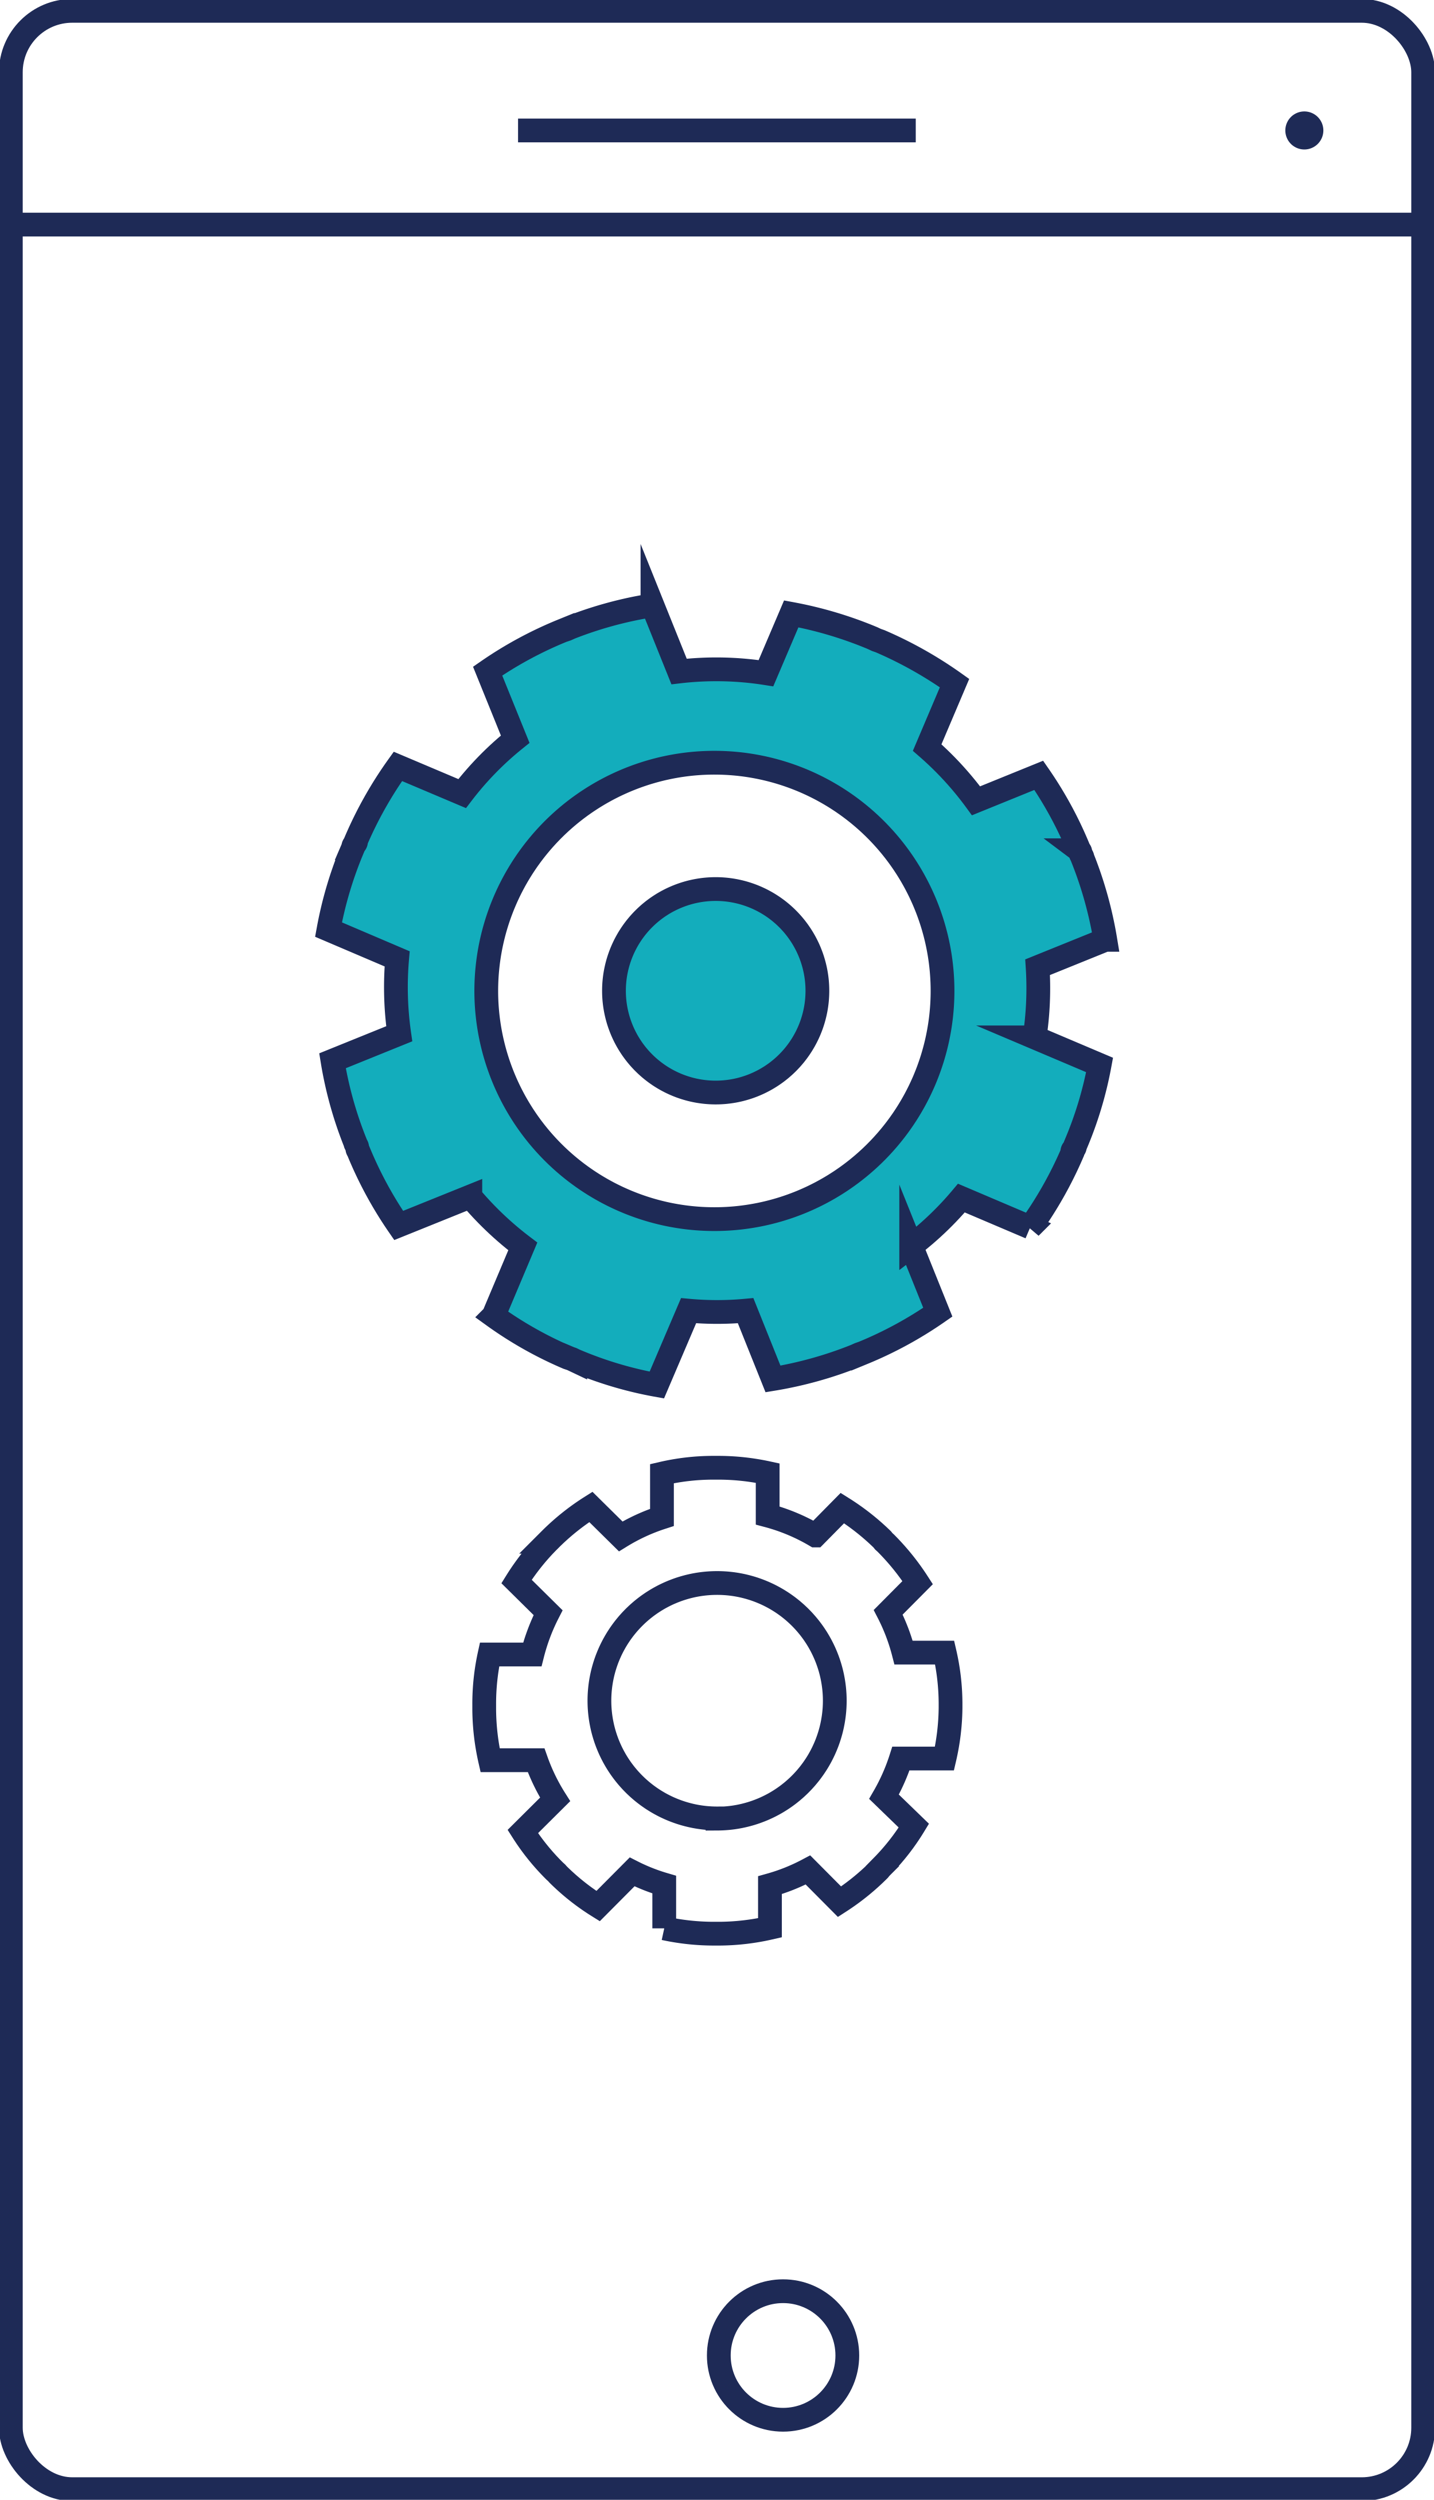
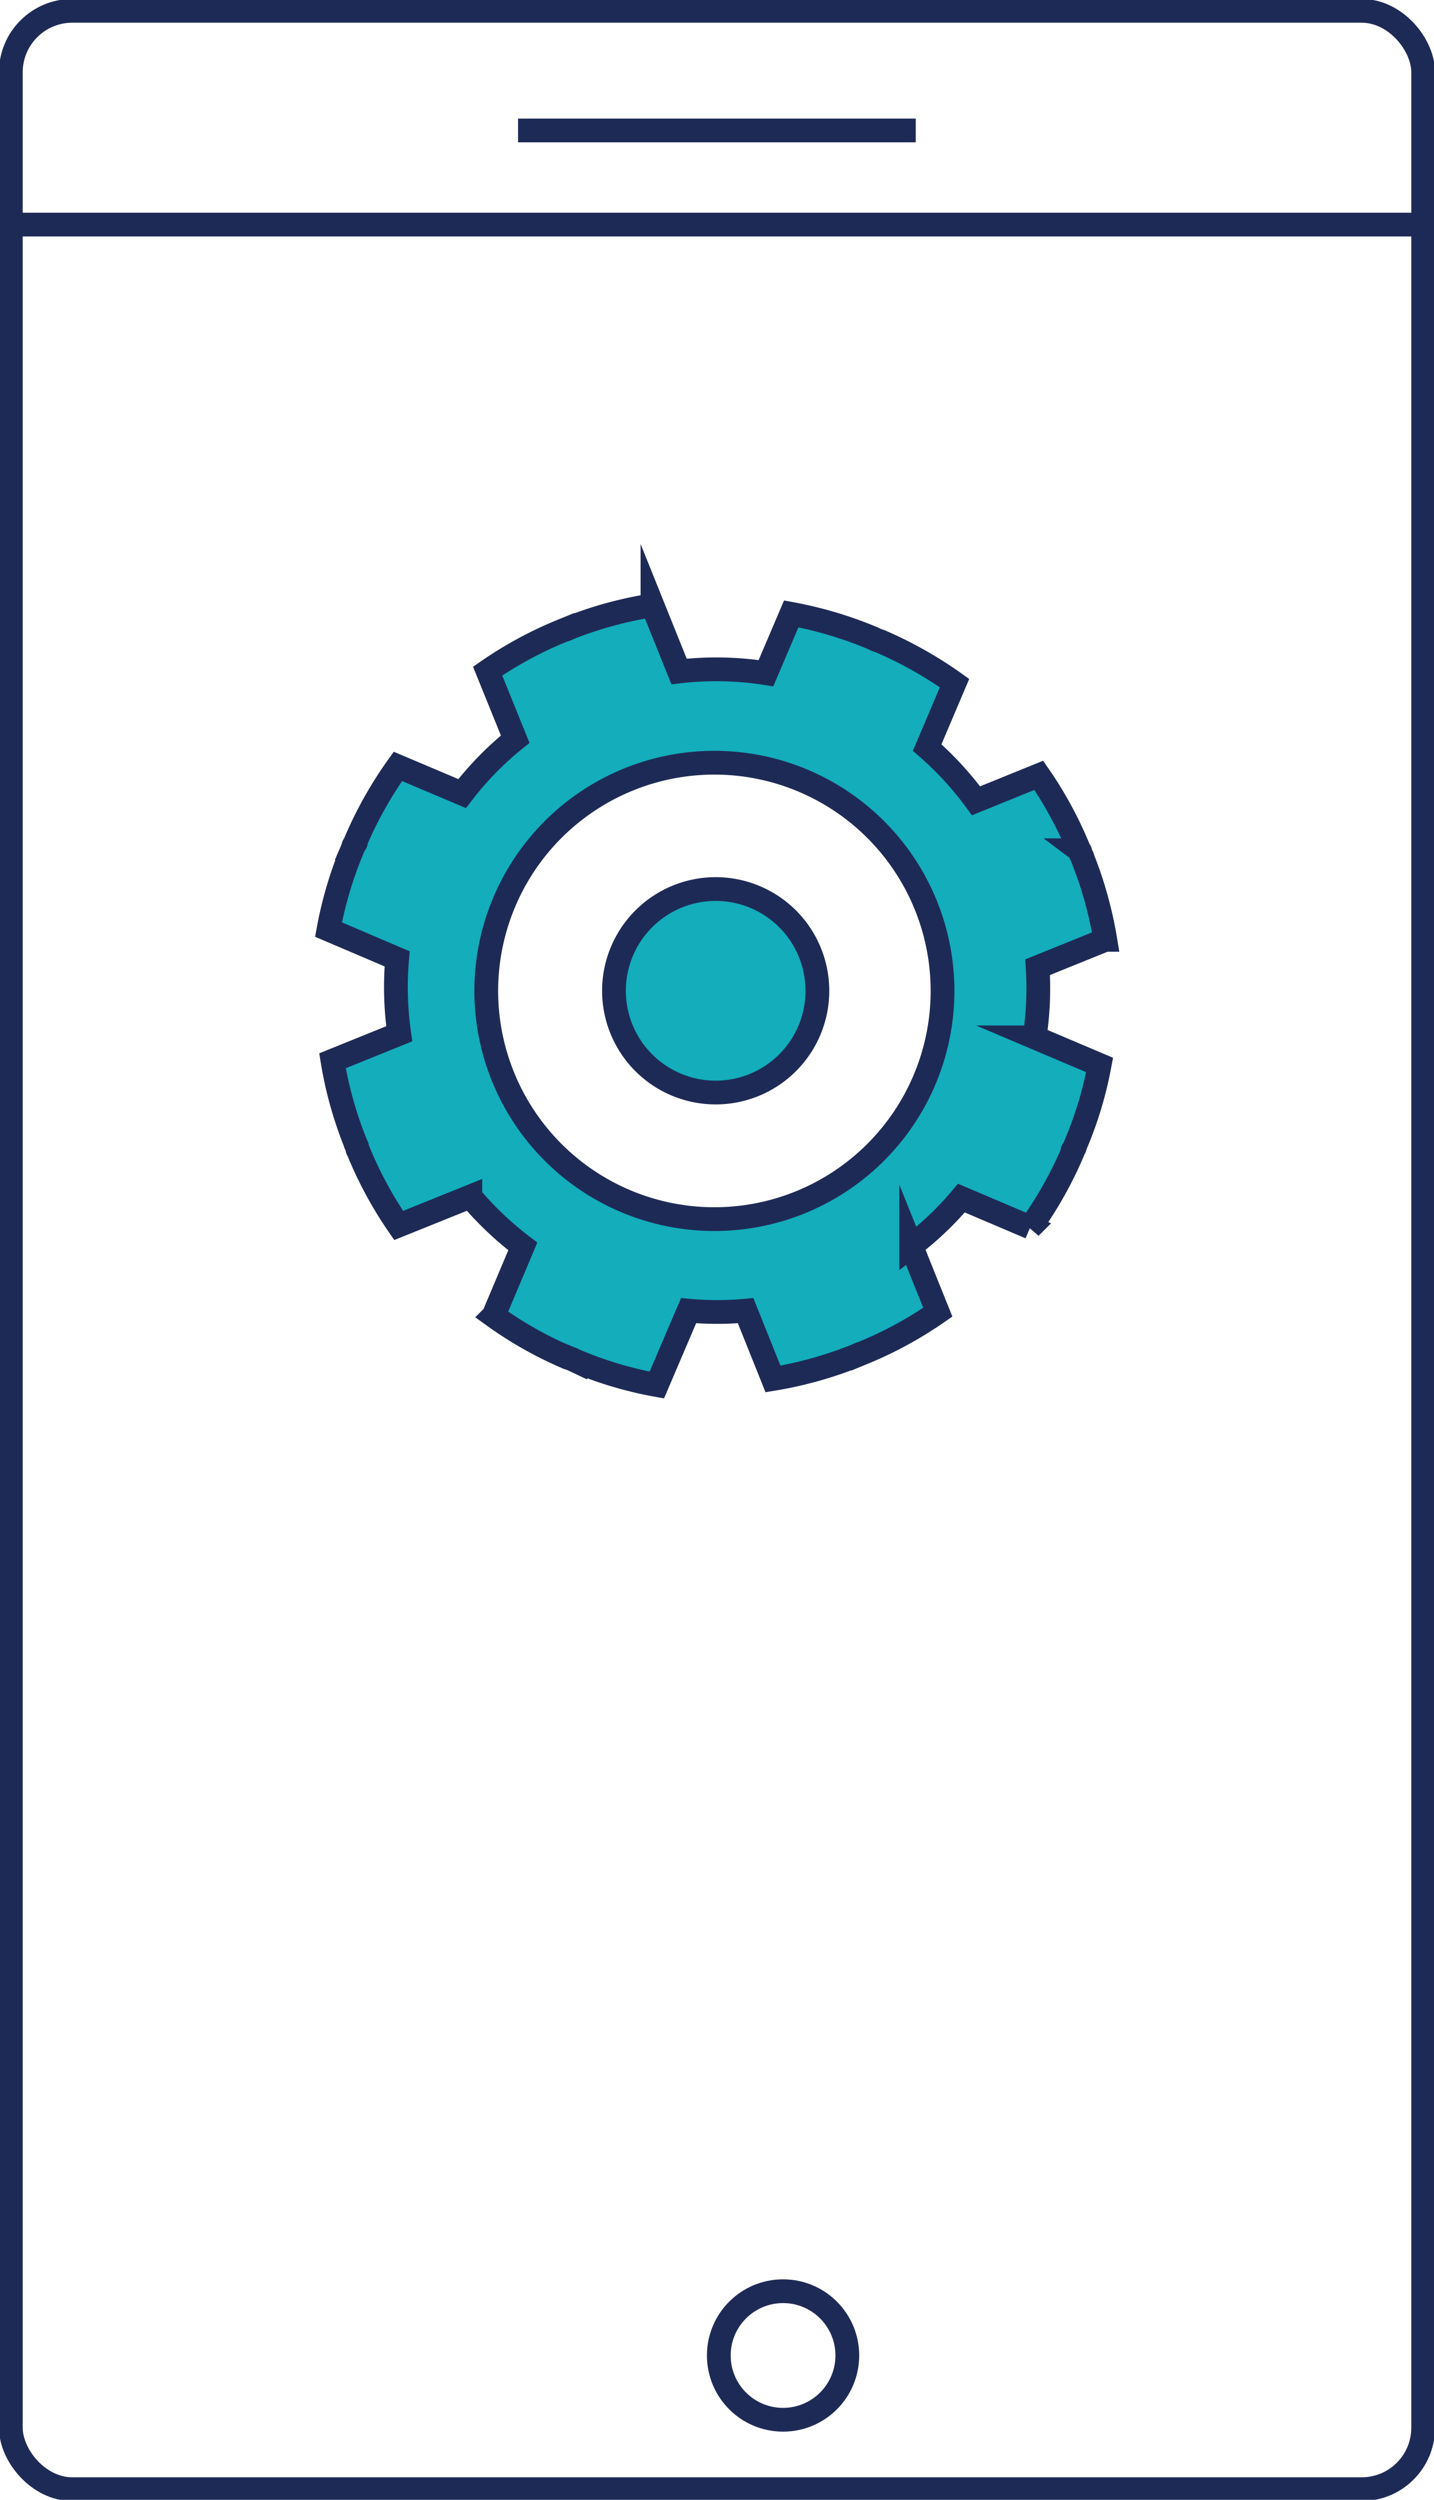
<svg xmlns="http://www.w3.org/2000/svg" id="Layer_2" data-name="Layer 2" viewBox="0 0 75.43 131.45">
  <defs>
    <style>.cls-1{fill:#13adbc;}.cls-2{fill:none;stroke:#1e2a56;stroke-miterlimit:10;stroke-width:1.25px;}.cls-3{fill:#1e2a56;}</style>
  </defs>
  <title>Mobile-Ad-Integration</title>
  <path class="cls-1" d="M54.58,50.86l3.56-1.44a20.67,20.67,0,0,0-1.2-4.31c0-.07-.06-.13-.09-.2s0-.14-.08-.2a20.31,20.31,0,0,0-2.13-3.94l-3.3,1.34a17,17,0,0,0-2.57-2.8l1.44-3.39a21.24,21.24,0,0,0-3.91-2.2l-.2-.07-.19-.09a20.88,20.88,0,0,0-4.29-1.28l-1.33,3.12a16.8,16.8,0,0,0-4.57-.09l-1.4-3.48A20.43,20.43,0,0,0,30,33l-.2.09-.21.07a20.46,20.46,0,0,0-3.94,2.13l1.45,3.58a16.59,16.59,0,0,0-2.79,2.86L20.93,40.3a20.79,20.79,0,0,0-2.2,3.9c0,.06,0,.13-.08.2s-.06.13-.09.2a20.41,20.41,0,0,0-1.28,4.28l3.61,1.54A17.33,17.33,0,0,0,21,54.36l-3.51,1.42a20.34,20.34,0,0,0,1.2,4.31c0,.07.07.13.09.2s0,.14.06.21a20.67,20.67,0,0,0,2.13,3.94l3.77-1.52a17.17,17.17,0,0,0,2.76,2.62l-1.54,3.65a20.25,20.25,0,0,0,3.9,2.2l.21.07.19.09a20,20,0,0,0,4.29,1.28l1.67-3.91a16.45,16.45,0,0,0,3,0l1.44,3.59A20.75,20.75,0,0,0,45,71.3l.2-.09.2-.07A20.6,20.6,0,0,0,49.33,69l-1.4-3.48A16.69,16.69,0,0,0,50.57,63l3.62,1.54a20.8,20.8,0,0,0,2.21-3.91c0-.07,0-.14.07-.2s.07-.13.09-.2A19.87,19.87,0,0,0,57.84,56l-3.42-1.45a17.21,17.21,0,0,0,.15-3.68M42.08,63.23a12,12,0,1,1,6.64-15.58,12,12,0,0,1-6.64,15.58M39.6,57.08a5.35,5.35,0,1,1,3-7,5.35,5.35,0,0,1-3,7" />
  <path class="cls-2" d="M54.58,50.86l3.56-1.44a20.67,20.67,0,0,0-1.2-4.31c0-.07-.06-.13-.09-.2s0-.14-.08-.2a20.31,20.31,0,0,0-2.13-3.94l-3.3,1.34a17,17,0,0,0-2.57-2.8l1.44-3.39a21.24,21.24,0,0,0-3.91-2.2l-.2-.07-.19-.09a20.88,20.88,0,0,0-4.29-1.28l-1.33,3.12a16.8,16.8,0,0,0-4.57-.09l-1.4-3.48A20.43,20.43,0,0,0,30,33l-.2.09-.21.07a20.46,20.46,0,0,0-3.94,2.13l1.45,3.58a16.59,16.59,0,0,0-2.79,2.86L20.93,40.3a20.79,20.79,0,0,0-2.2,3.9c0,.06,0,.13-.08.2s-.06.13-.09.2a20.41,20.41,0,0,0-1.28,4.28l3.61,1.54A17.33,17.33,0,0,0,21,54.36l-3.51,1.42a20.34,20.34,0,0,0,1.2,4.31c0,.07.07.13.09.2s0,.14.06.21a20.67,20.67,0,0,0,2.13,3.94l3.77-1.52a17.17,17.17,0,0,0,2.76,2.62l-1.54,3.65a20.25,20.25,0,0,0,3.9,2.2l.21.07.19.09a20,20,0,0,0,4.29,1.28l1.67-3.91a16.45,16.45,0,0,0,3,0l1.44,3.59A20.75,20.75,0,0,0,45,71.3l.2-.09.2-.07A20.6,20.6,0,0,0,49.33,69l-1.4-3.48A16.69,16.69,0,0,0,50.57,63l3.62,1.54a20.8,20.8,0,0,0,2.21-3.91c0-.07,0-.14.07-.2s.07-.13.09-.2A19.87,19.87,0,0,0,57.84,56l-3.42-1.45A17.21,17.21,0,0,0,54.58,50.86ZM42.08,63.23a12,12,0,1,1,6.64-15.58A12,12,0,0,1,42.08,63.23ZM39.6,57.08a5.35,5.35,0,1,1,3-7A5.35,5.35,0,0,1,39.6,57.08Z" />
-   <path class="cls-2" d="M47.39,92.47h2.29A12.32,12.32,0,0,0,50,89.81s0-.08,0-.13,0-.09,0-.13a12.06,12.06,0,0,0-.31-2.65H47.53a10.18,10.18,0,0,0-.81-2.12l1.55-1.56a12.65,12.65,0,0,0-1.68-2.08l-.1-.09-.08-.1a12.52,12.52,0,0,0-2.1-1.65l-1.42,1.44a10,10,0,0,0-2.51-1.05V77.46a12.3,12.3,0,0,0-2.65-.28h-.26a12,12,0,0,0-2.65.31v2.3a10,10,0,0,0-2.17,1l-1.57-1.55A12.42,12.42,0,0,0,29,80.89l-.09.09-.09.09a12.09,12.09,0,0,0-1.65,2.09l1.66,1.64A10.42,10.42,0,0,0,28,87H25.75a12.15,12.15,0,0,0-.28,2.65s0,.09,0,.13,0,.08,0,.13a12.51,12.51,0,0,0,.31,2.65H28.2a10.2,10.2,0,0,0,1,2.06L27.5,96.31a12,12,0,0,0,1.68,2.08l.1.09.08.09a12,12,0,0,0,2.1,1.66l1.79-1.8a9.79,9.79,0,0,0,1.69.67v2.3a12.38,12.38,0,0,0,2.65.28h.26a12.23,12.23,0,0,0,2.65-.31V99.13a10,10,0,0,0,2-.8L44.16,100a12.5,12.5,0,0,0,2.08-1.68l.08-.1.09-.09A11.74,11.74,0,0,0,48.07,96L46.5,94.48A10.3,10.3,0,0,0,47.39,92.47Zm-9.65,3.15a6.19,6.19,0,1,1,6.17-6.22A6.2,6.2,0,0,1,37.74,95.63Z" />
  <circle class="cls-2" cx="41.19" cy="123.86" r="3.38" />
  <line class="cls-2" x1="0.41" y1="11.81" x2="74.86" y2="11.81" />
  <rect class="cls-2" x="0.57" y="0.57" width="74.29" height="130.32" rx="3.23" ry="3.23" />
-   <path class="cls-3" d="M69.61,6.86a1,1,0,1,1-1-1,1,1,0,0,1,1,1" />
  <line class="cls-2" x1="48.17" y1="6.86" x2="27.25" y2="6.86" />
</svg>